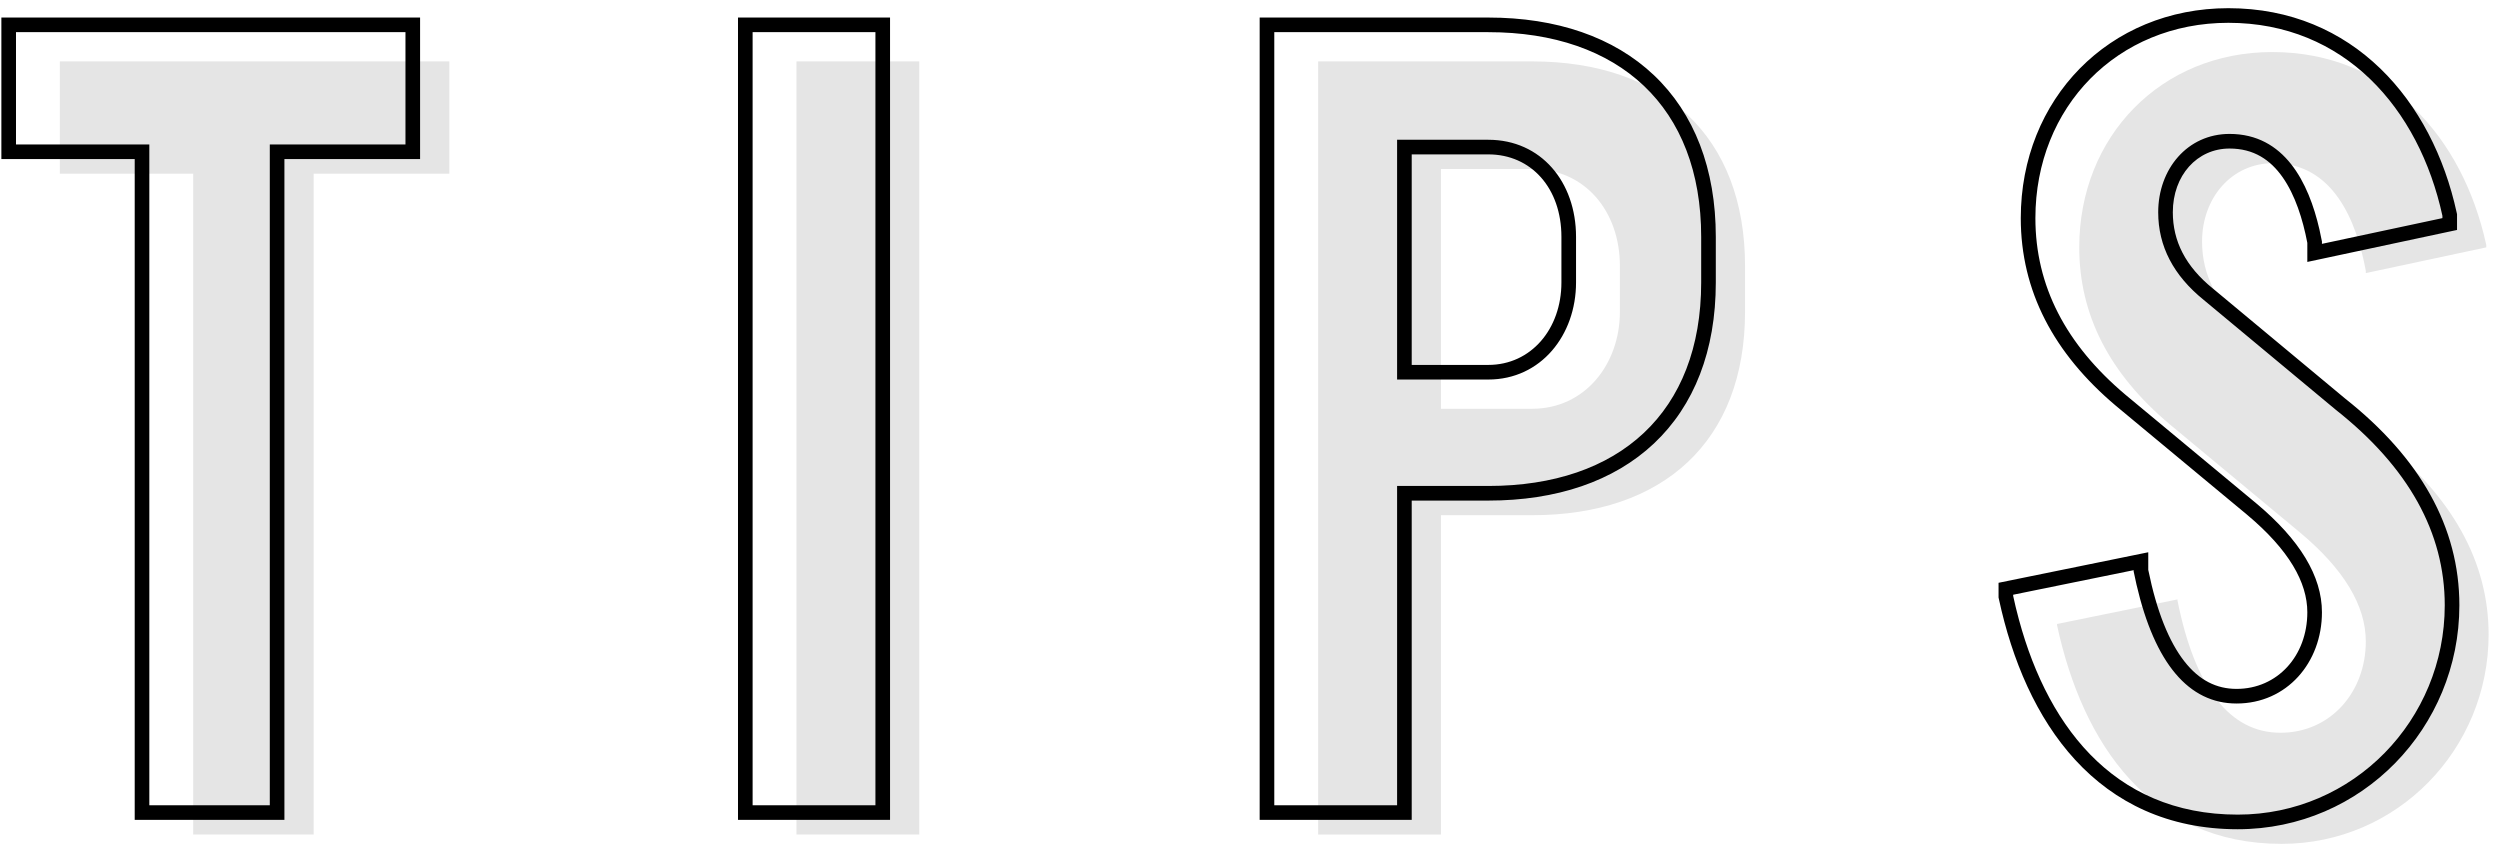
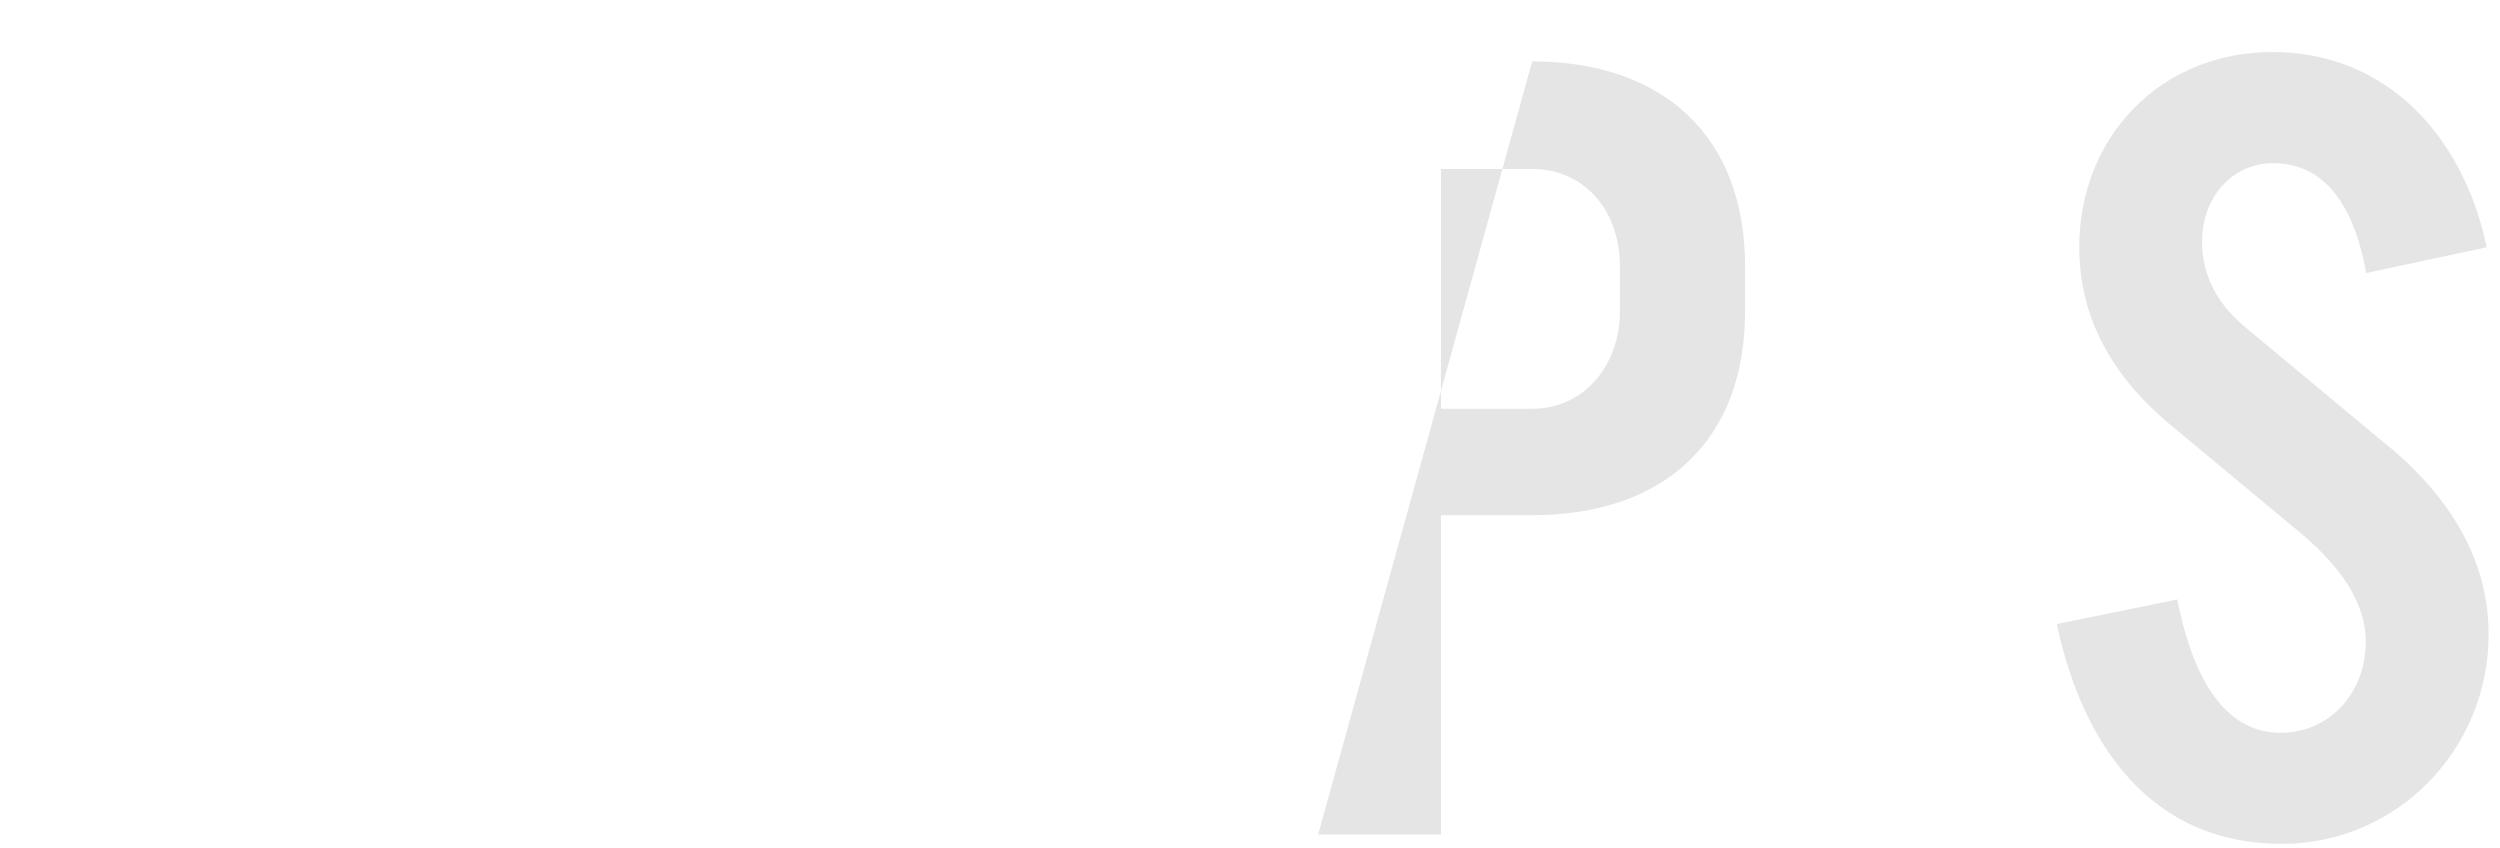
<svg xmlns="http://www.w3.org/2000/svg" width="171" height="58" viewBox="0 0 171 58" fill="none">
-   <path d="M30.734 4.2L4.094 4.2L4.094 11.88L13.214 11.88L13.214 57.08L21.454 57.08L21.454 11.88L30.734 11.88L30.734 4.2Z" fill="#E5E5E5" />
-   <path d="M62.879 4.2L54.479 4.2L54.479 57.08L62.879 57.08L62.879 4.2Z" fill="#E5E5E5" />
-   <path d="M110.801 21.32C110.801 24.92 108.401 27.96 104.801 27.96L98.561 27.96L98.561 11.56L104.801 11.56C108.401 11.56 110.801 14.44 110.801 18.2V21.32ZM119.361 18.2C119.361 9.32 113.761 4.2 104.801 4.2L90.161 4.2L90.161 57.08L98.561 57.08L98.561 35.24L104.801 35.24C113.761 35.24 119.361 30.2 119.361 21.32V18.2Z" fill="#E5E5E5" />
+   <path d="M110.801 21.32C110.801 24.92 108.401 27.96 104.801 27.96L98.561 27.96L98.561 11.56L104.801 11.56C108.401 11.56 110.801 14.44 110.801 18.2V21.32ZM119.361 18.2C119.361 9.32 113.761 4.2 104.801 4.2L90.161 57.08L98.561 57.08L98.561 35.24L104.801 35.24C113.761 35.24 119.361 30.2 119.361 21.32V18.2Z" fill="#E5E5E5" />
  <path d="M162.781 30.04L153.741 22.52C151.661 20.84 150.621 18.84 150.621 16.52C150.621 13.56 152.621 11.16 155.501 11.16C159.581 11.16 161.181 15.08 161.821 18.52V18.68L170.061 16.92V16.76C168.461 9.4 163.341 3.56 155.421 3.56C147.821 3.56 142.221 9.32 142.221 16.92C142.221 21.56 144.301 25.56 148.381 29L157.341 36.44C160.301 38.92 161.821 41.4 161.821 43.88C161.821 47.32 159.421 50.12 155.981 50.12C152.541 50.12 150.141 47.08 148.941 41.08V41L140.701 42.68V42.76C142.461 50.92 147.101 57.72 156.061 57.72C163.981 57.72 170.221 51.24 170.221 43.4C170.221 38.44 167.741 33.96 162.781 30.04Z" fill="#E5E5E5" />
-   <path fill-rule="evenodd" clip-rule="evenodd" d="M28.734 1.2L28.734 10.88L19.454 10.88L19.454 56.08L9.214 56.08L9.214 10.88L0.094 10.88L0.094 1.2L28.734 1.2ZM1.094 9.88L1.094 2.2L27.734 2.2L27.734 9.88L18.454 9.88L18.454 55.08L10.214 55.08L10.214 9.88L1.094 9.88ZM60.879 1.2L60.879 56.08L50.479 56.08L50.479 1.2L60.879 1.2ZM51.479 2.2L59.879 2.2L59.879 55.08L51.479 55.08L51.479 2.2ZM86.161 1.2L101.801 1.2C106.467 1.2 110.378 2.535 113.129 5.144C115.887 7.76 117.361 11.544 117.361 16.2V19.32C117.361 23.976 115.886 27.742 113.126 30.338C110.374 32.926 106.463 34.24 101.801 34.24L96.561 34.24L96.561 56.08L86.161 56.08L86.161 1.2ZM95.561 55.08L87.161 55.08L87.161 2.2L101.801 2.2C110.761 2.2 116.361 7.32 116.361 16.2V19.32C116.361 28.2 110.761 33.24 101.801 33.24L95.561 33.24L95.561 55.08ZM101.801 24.96C104.72 24.96 106.801 22.505 106.801 19.32V16.2C106.801 12.871 104.734 10.56 101.801 10.56L96.561 10.56L96.561 24.96L101.801 24.96ZM150.741 20.52L159.781 28.04C164.741 31.96 167.221 36.44 167.221 41.4C167.221 49.24 160.981 55.72 153.061 55.72C144.432 55.72 139.809 49.413 137.908 41.658C137.892 41.593 137.876 41.528 137.86 41.463C137.805 41.23 137.751 40.995 137.701 40.76V40.68L145.941 39V39.08C146.002 39.388 146.067 39.688 146.135 39.98C147.39 45.384 149.717 48.12 152.981 48.12C156.421 48.12 158.821 45.32 158.821 41.88C158.821 39.4 157.301 36.92 154.341 34.44L145.381 27C141.301 23.56 139.221 19.56 139.221 14.92C139.221 7.32 144.821 1.56 152.421 1.56C160.341 1.56 165.461 7.4 167.061 14.76V14.92L158.821 16.68V16.52C158.77 16.247 158.713 15.97 158.649 15.694C157.911 12.482 156.257 9.16 152.501 9.16C149.621 9.16 147.621 11.56 147.621 14.52C147.621 16.84 148.661 18.84 150.741 20.52ZM157.821 16.613C157.509 14.98 156.986 13.341 156.132 12.124C155.292 10.927 154.154 10.16 152.501 10.16C150.283 10.16 148.621 11.995 148.621 14.52C148.621 16.489 149.484 18.219 151.369 19.742L151.375 19.746L160.41 27.263C165.535 31.316 168.221 36.058 168.221 41.4C168.221 49.773 161.551 56.72 153.061 56.72C148.295 56.72 144.63 54.898 141.944 51.976C139.285 49.082 137.626 45.157 136.723 40.97L136.701 40.866V39.863L146.941 37.775V38.98C147.525 41.855 148.376 43.912 149.409 45.234C150.424 46.533 151.606 47.12 152.981 47.12C155.783 47.12 157.821 44.856 157.821 41.88C157.821 39.835 156.567 37.61 153.7 35.208C153.7 35.207 153.699 35.207 153.698 35.206L144.736 27.764C140.476 24.172 138.221 19.909 138.221 14.92C138.221 6.783 144.253 0.56 152.421 0.56C160.954 0.56 166.372 6.883 168.038 14.547L168.061 14.652V15.729L157.821 17.916V16.613ZM101.801 25.96C105.401 25.96 107.801 22.92 107.801 19.32V16.2C107.801 12.44 105.401 9.56 101.801 9.56L95.561 9.56L95.561 25.96L101.801 25.96Z" fill="black" />
</svg>